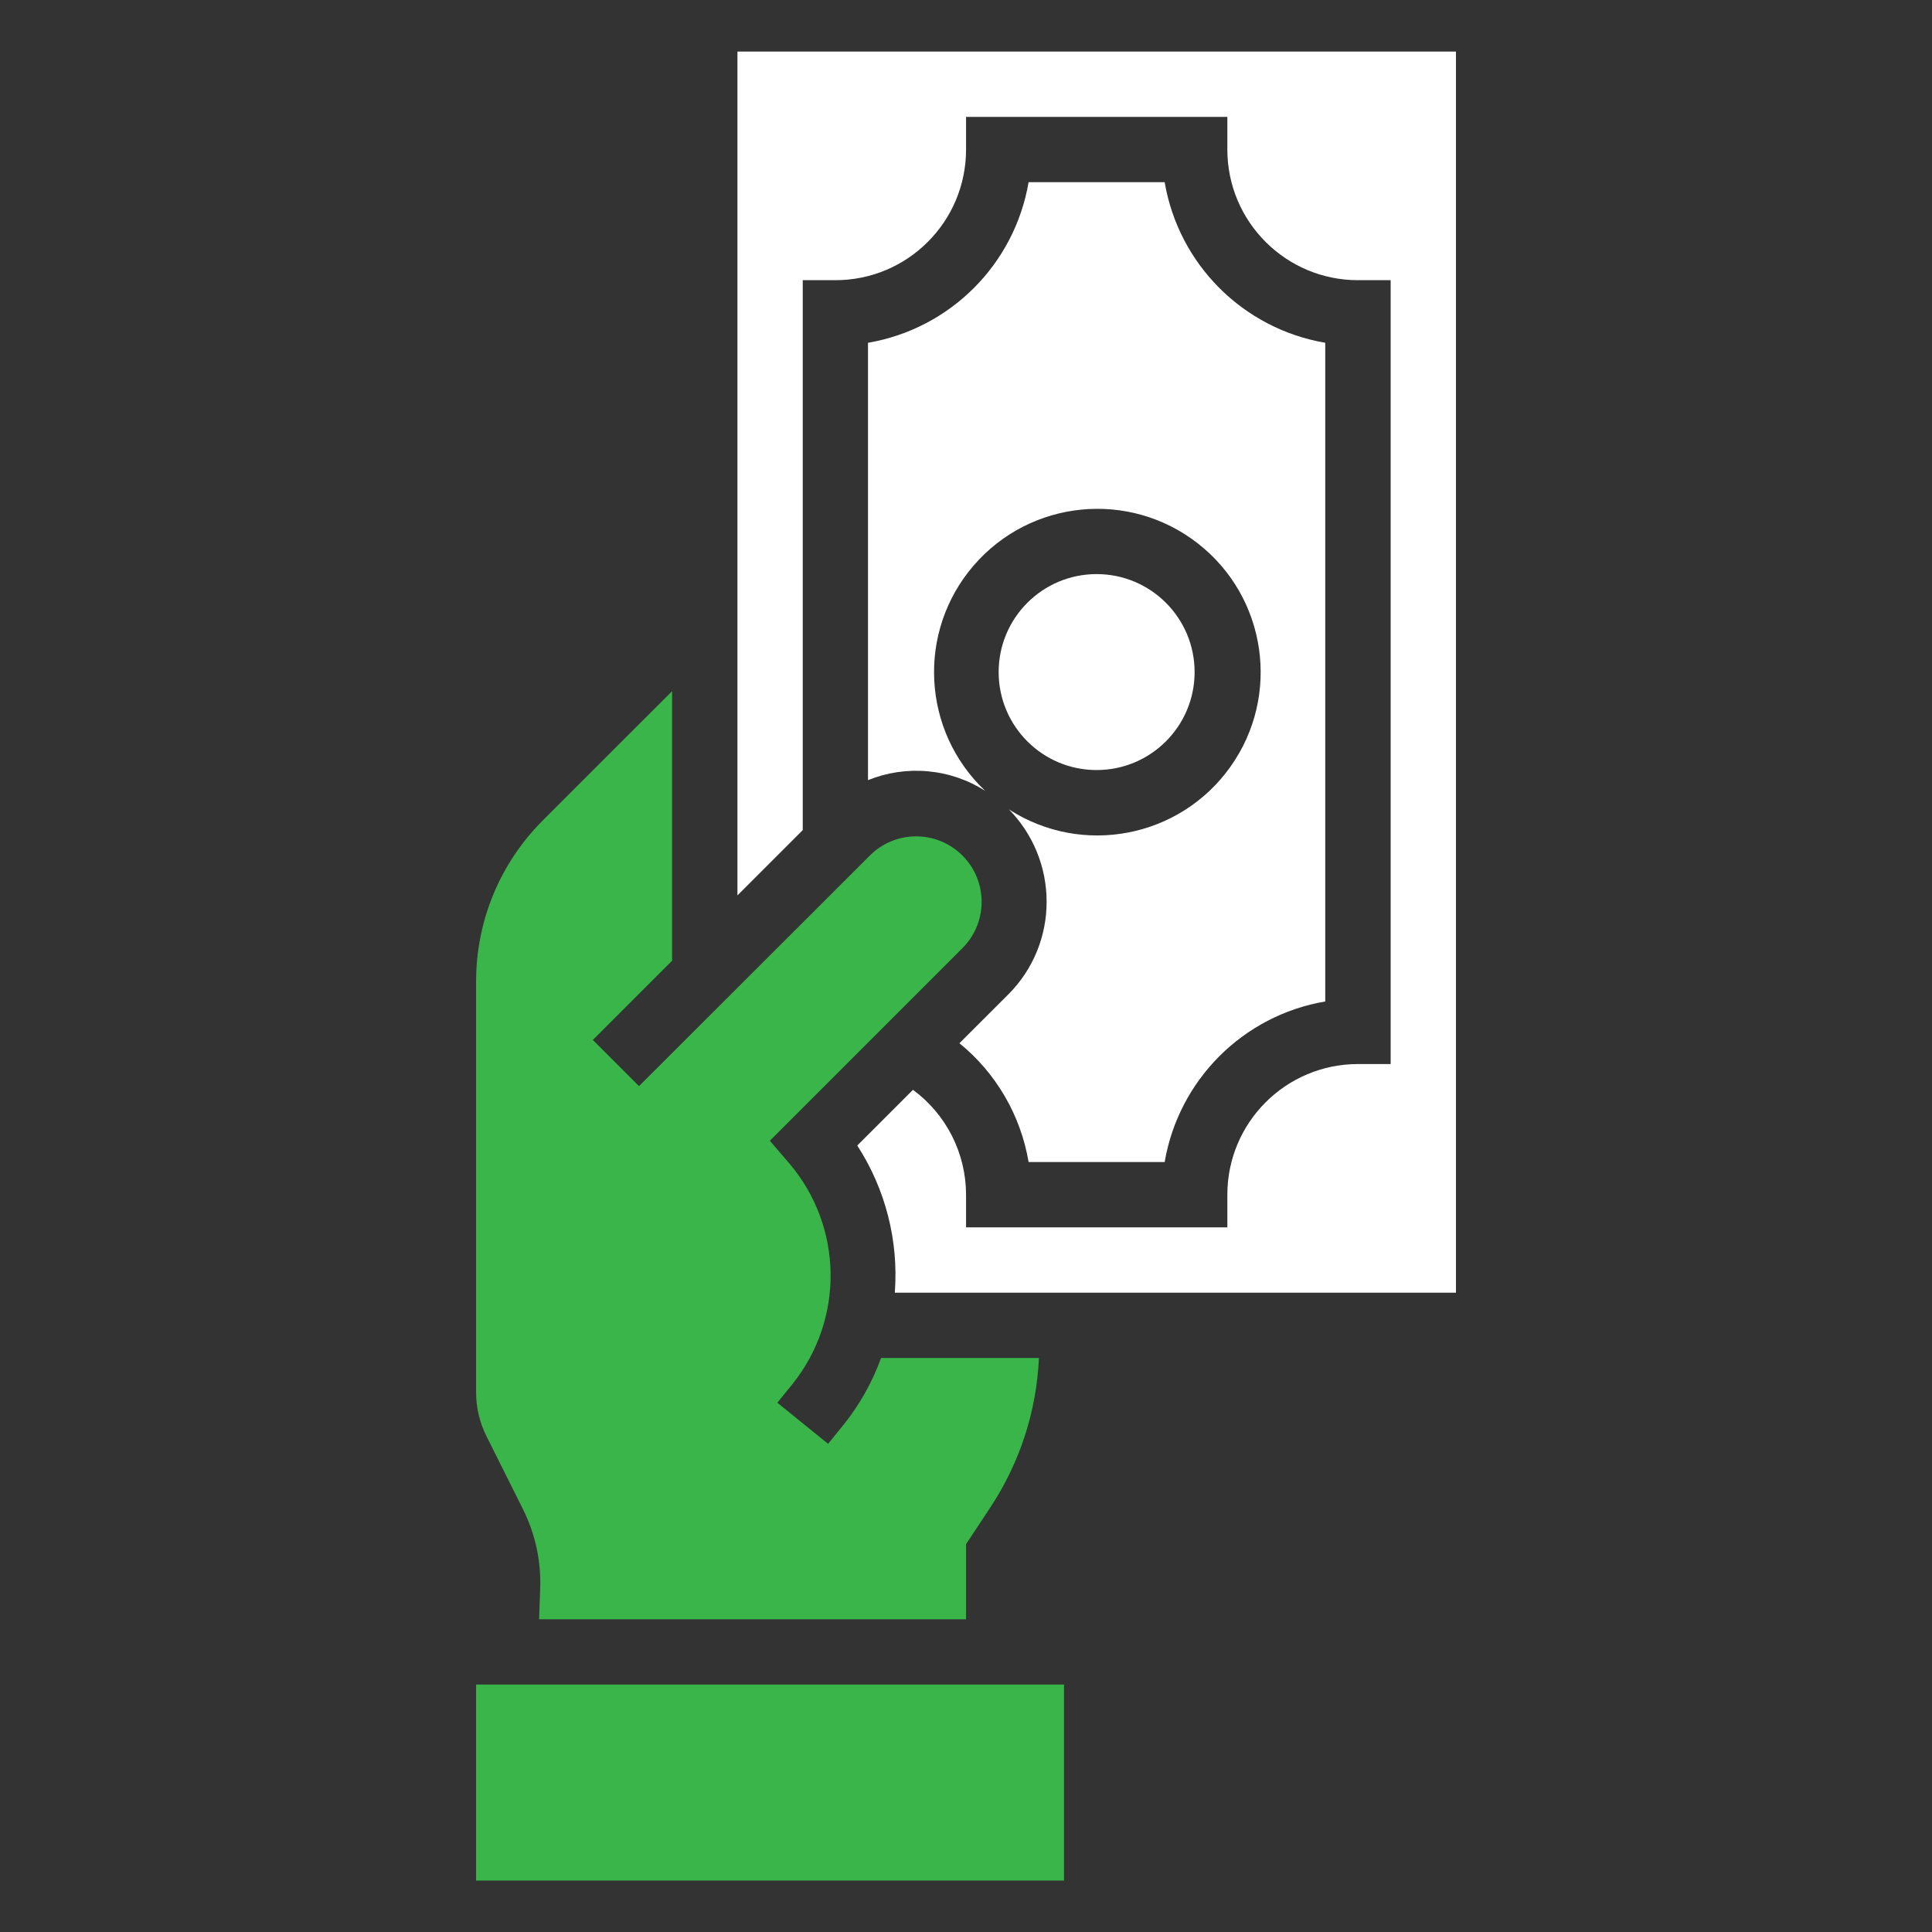
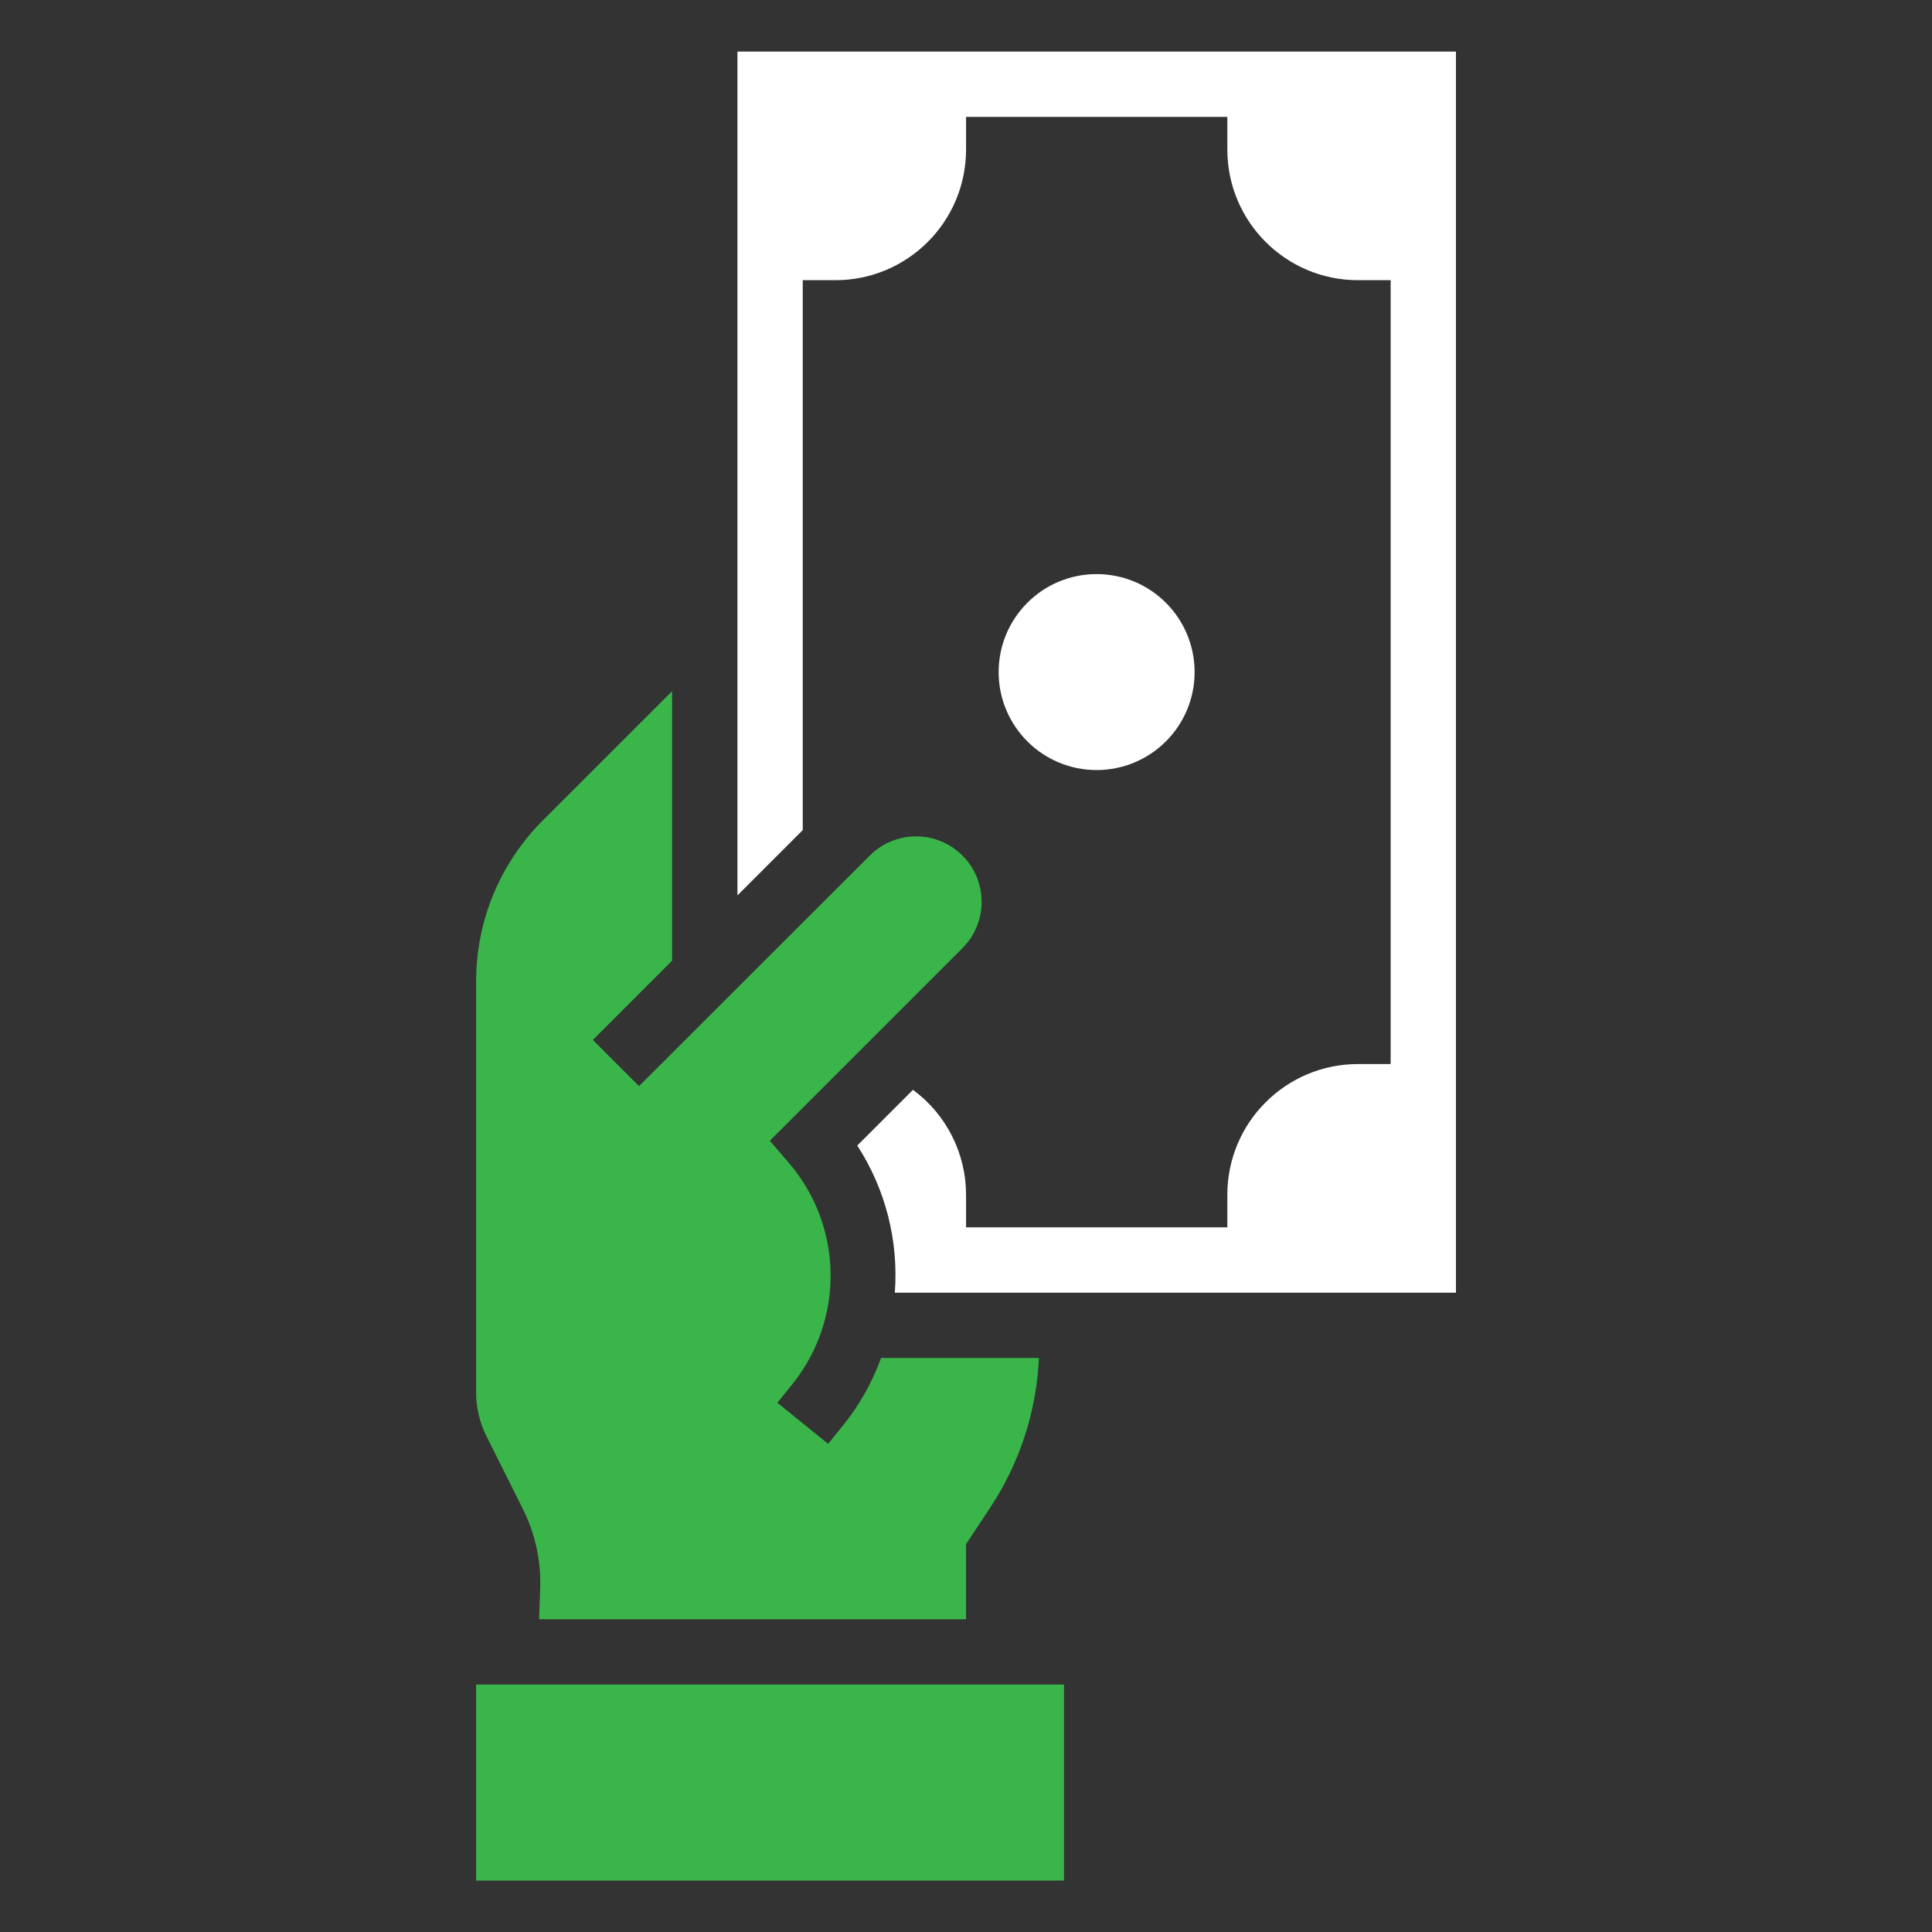
<svg xmlns="http://www.w3.org/2000/svg" width="40" height="40" viewBox="0 0 40 40" fill="none">
  <rect x="0" y="0" width="40" height="40" fill="#333333" stroke="none" />
  <path d="M9.857 38.935L9.857 34.877L22.029 34.877L22.029 38.935L9.857 38.935ZM20.498 31.218C21.111 30.294 21.461 29.222 21.51 28.115L18.242 28.115C18.06 28.615 17.798 29.082 17.466 29.497L17.145 29.893L16.094 29.042L16.412 28.649C17.483 27.309 17.455 25.399 16.345 24.091L15.939 23.618L19.928 19.629C20.457 19.098 20.455 18.239 19.924 17.711C19.393 17.183 18.535 17.184 18.007 17.715L13.23 22.487L12.274 21.531L13.915 19.89L13.915 14.31L11.243 16.981C10.803 17.419 10.453 17.941 10.215 18.515C9.977 19.09 9.856 19.706 9.857 20.328L9.857 28.829C9.857 29.144 9.931 29.454 10.072 29.736L10.83 31.252C11.082 31.759 11.204 32.321 11.184 32.887L11.161 33.525L20.001 33.525L20.001 31.97L20.498 31.218Z" fill="#39B54A" />
  <path d="M18.526 26.764L30.144 26.764L30.144 1.068L15.268 1.068L15.268 18.538L16.62 17.186L16.62 5.801L17.296 5.801C18.79 5.801 20.001 4.59 20.001 3.096L20.001 2.42L25.411 2.42L25.411 3.096C25.411 4.59 26.622 5.801 28.116 5.801L28.792 5.801L28.792 22.03L28.116 22.03C26.622 22.03 25.411 23.241 25.411 24.735L25.411 25.411L20.001 25.411L20.001 24.735C20.001 24.312 19.901 23.896 19.71 23.518C19.519 23.141 19.243 22.814 18.902 22.564L17.749 23.717C18.334 24.62 18.607 25.691 18.526 26.764Z" fill="white" />
-   <path d="M21.669 18.668C21.671 19.383 21.389 20.071 20.885 20.579L19.864 21.599C20.624 22.218 21.133 23.092 21.296 24.059L24.113 24.059C24.404 22.357 25.736 21.024 27.438 20.734L27.438 7.097C25.736 6.806 24.404 5.474 24.113 3.772L21.296 3.772C21.005 5.474 19.672 6.806 17.971 7.097L17.971 16.152C18.364 15.993 18.789 15.93 19.211 15.969C19.634 16.007 20.041 16.146 20.398 16.374C19.085 15.134 18.978 13.08 20.157 11.71C21.336 10.341 23.383 10.14 24.805 11.255C26.227 12.368 26.522 14.404 25.474 15.876C24.427 17.348 22.407 17.737 20.889 16.758C21.389 17.268 21.669 17.953 21.669 18.668Z" fill="white" />
  <path d="M22.704 11.886C23.825 11.886 24.733 12.794 24.733 13.915C24.733 15.035 23.825 15.943 22.704 15.943C21.584 15.943 20.676 15.035 20.676 13.915C20.676 12.794 21.584 11.886 22.704 11.886Z" fill="white" />
</svg>